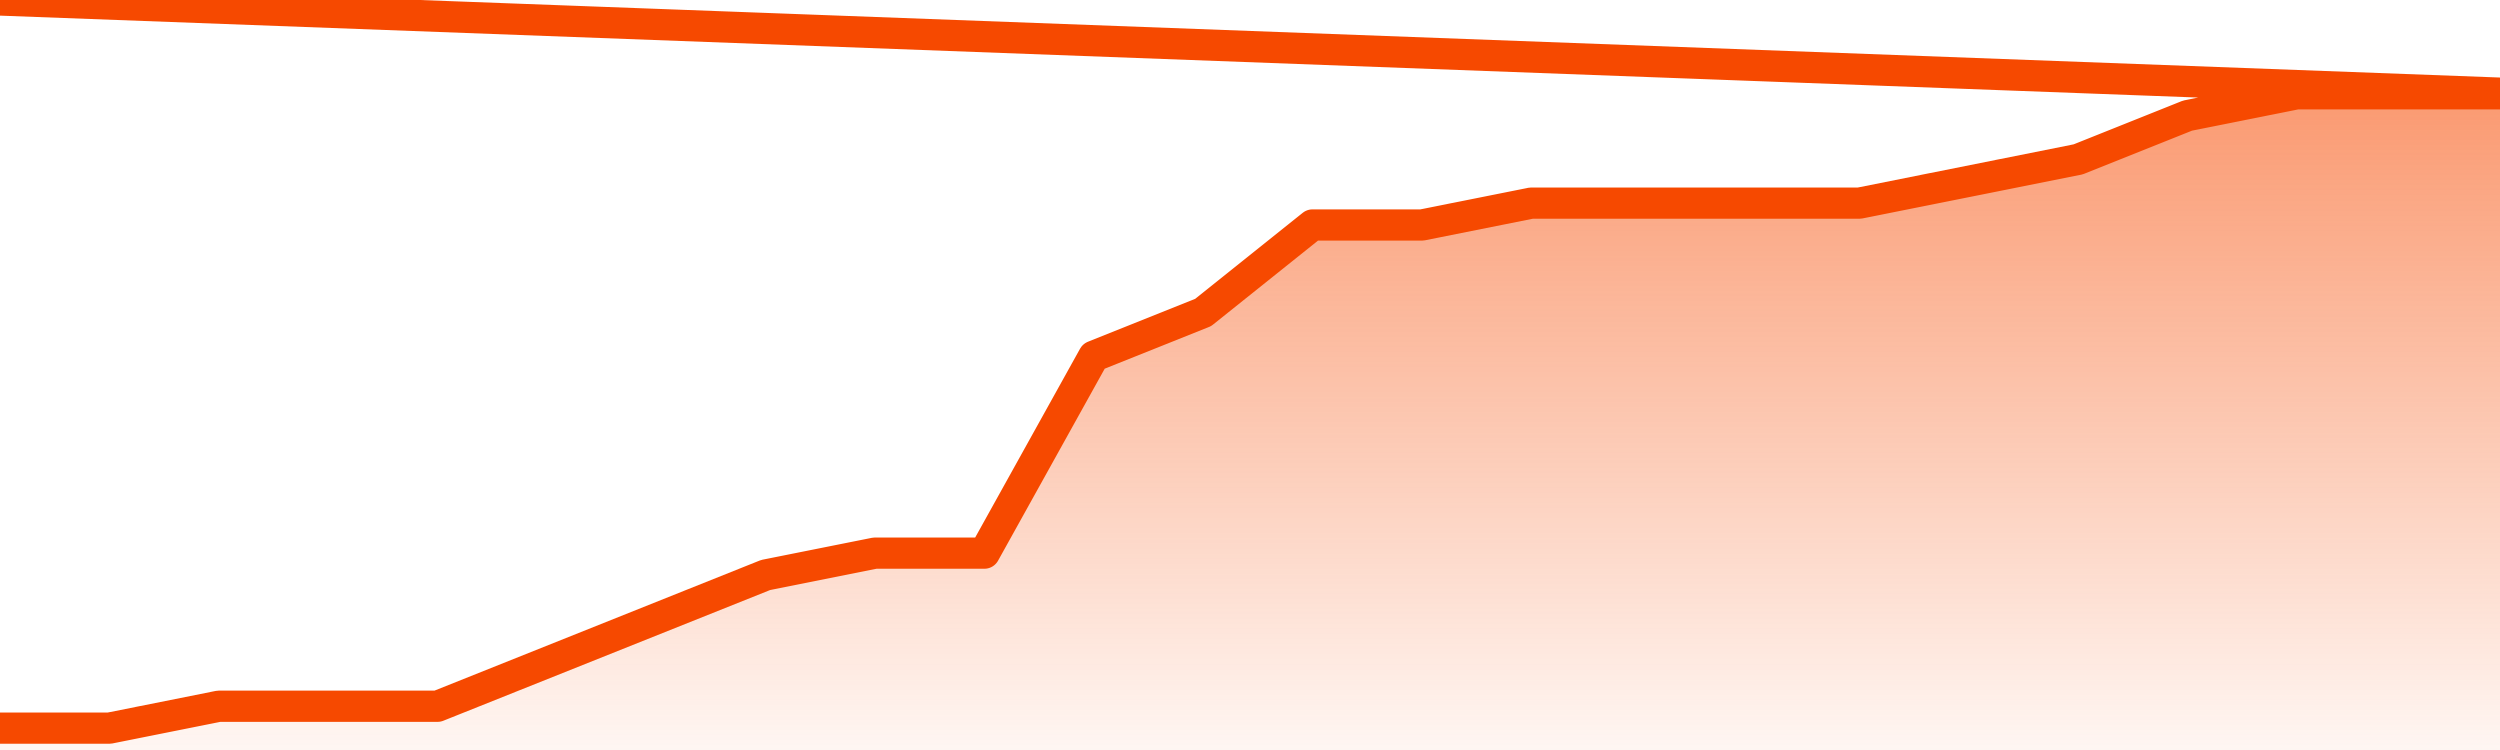
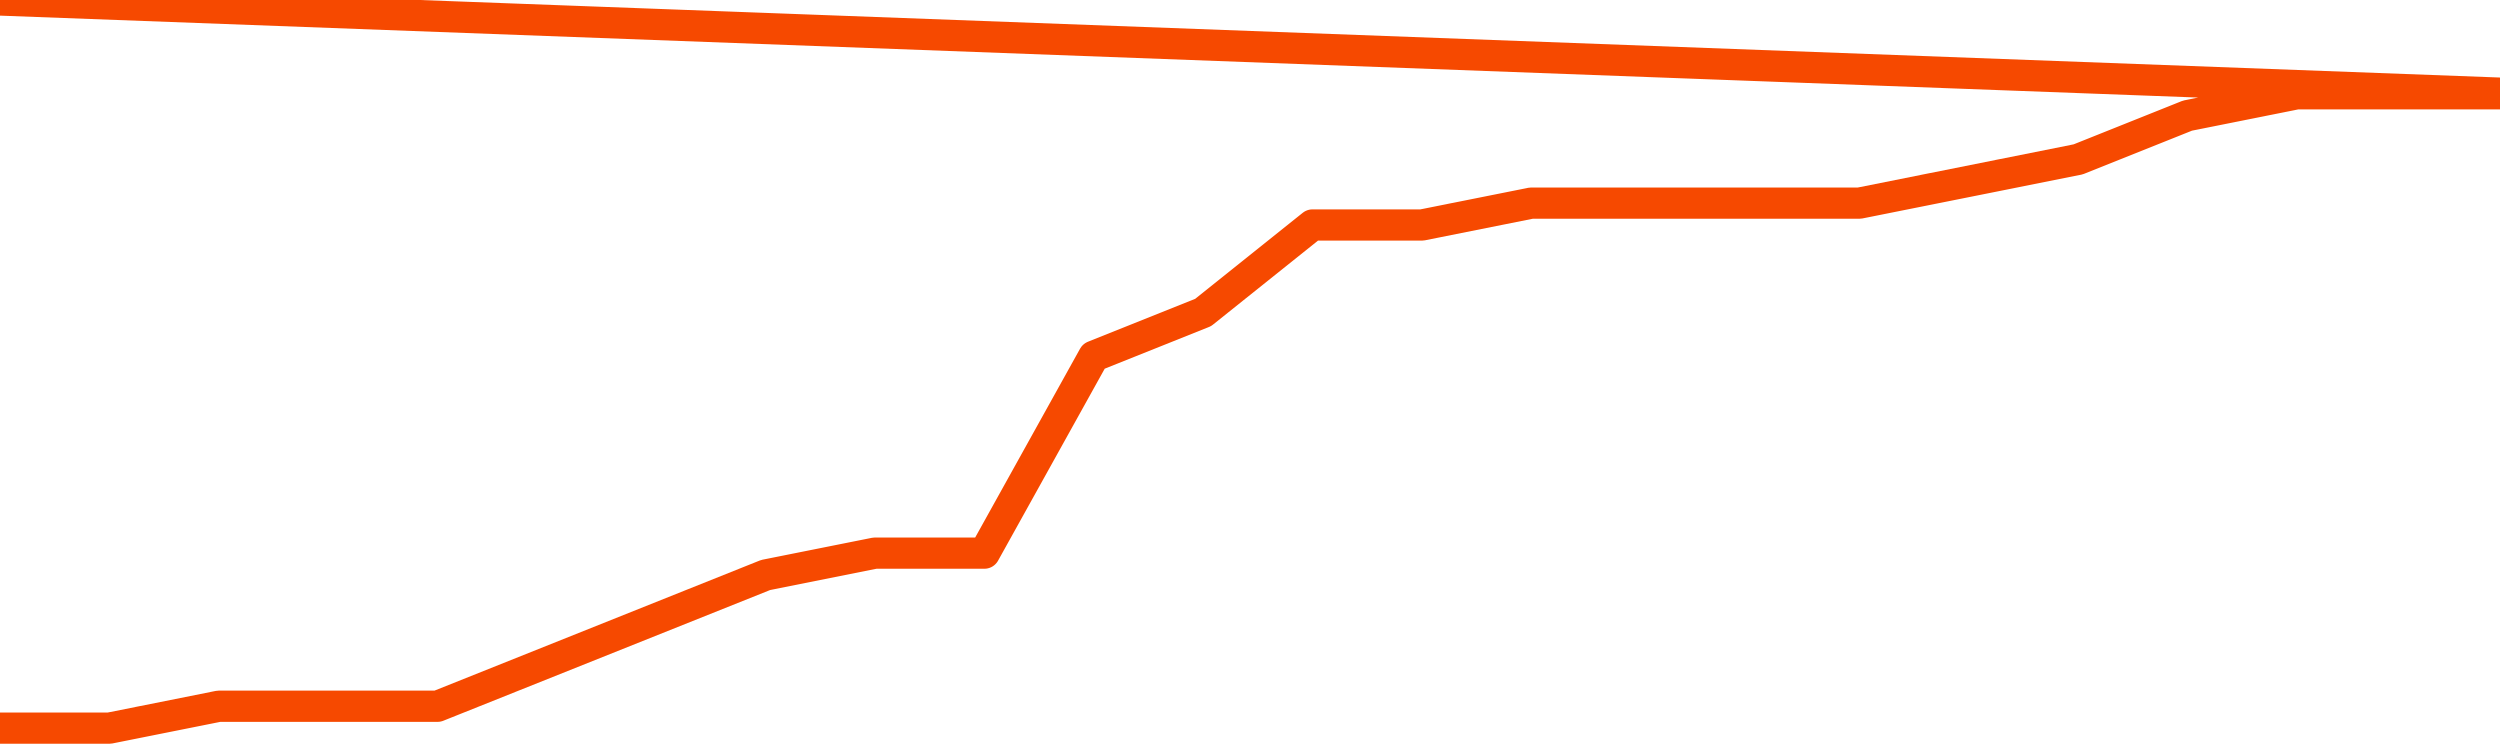
<svg xmlns="http://www.w3.org/2000/svg" version="1.1" width="80" height="24" viewBox="0 0 80 24">
  <defs>
    <linearGradient x1=".5" x2=".5" y2="1" id="gradient">
      <stop offset="0" stop-color="#F64900" />
      <stop offset="1" stop-color="#f64900" stop-opacity="0" />
    </linearGradient>
  </defs>
-   <path fill="url(#gradient)" fill-opacity="0.56" stroke="none" d="M 0,26 0.0,23.3 3.5,23.3 7.0,22.6 10.5,22.6 14.0,22.6 17.5,21.2 21.0,19.8 24.5,18.4 28.0,17.7 31.5,17.7 35.0,11.4 38.5,10.0 42.0,7.2 45.5,7.2 49.0,6.5 52.5,6.5 56.0,6.5 59.5,6.5 63.0,5.8 66.5,5.1 70.0,3.7 73.5,3.0 77.0,3.0 80.5,3.0 82,26 Z" />
  <path fill="none" stroke="#F64900" stroke-width="1" stroke-linejoin="round" stroke-linecap="round" d="M 0.0,23.3 3.5,23.3 7.0,22.6 10.5,22.6 14.0,22.6 17.5,21.2 21.0,19.8 24.5,18.4 28.0,17.7 31.5,17.7 35.0,11.4 38.5,10.0 42.0,7.2 45.5,7.2 49.0,6.5 52.5,6.5 56.0,6.5 59.5,6.5 63.0,5.8 66.5,5.1 70.0,3.7 73.5,3.0 77.0,3.0 80.5,3.0.join(' ') }" />
</svg>